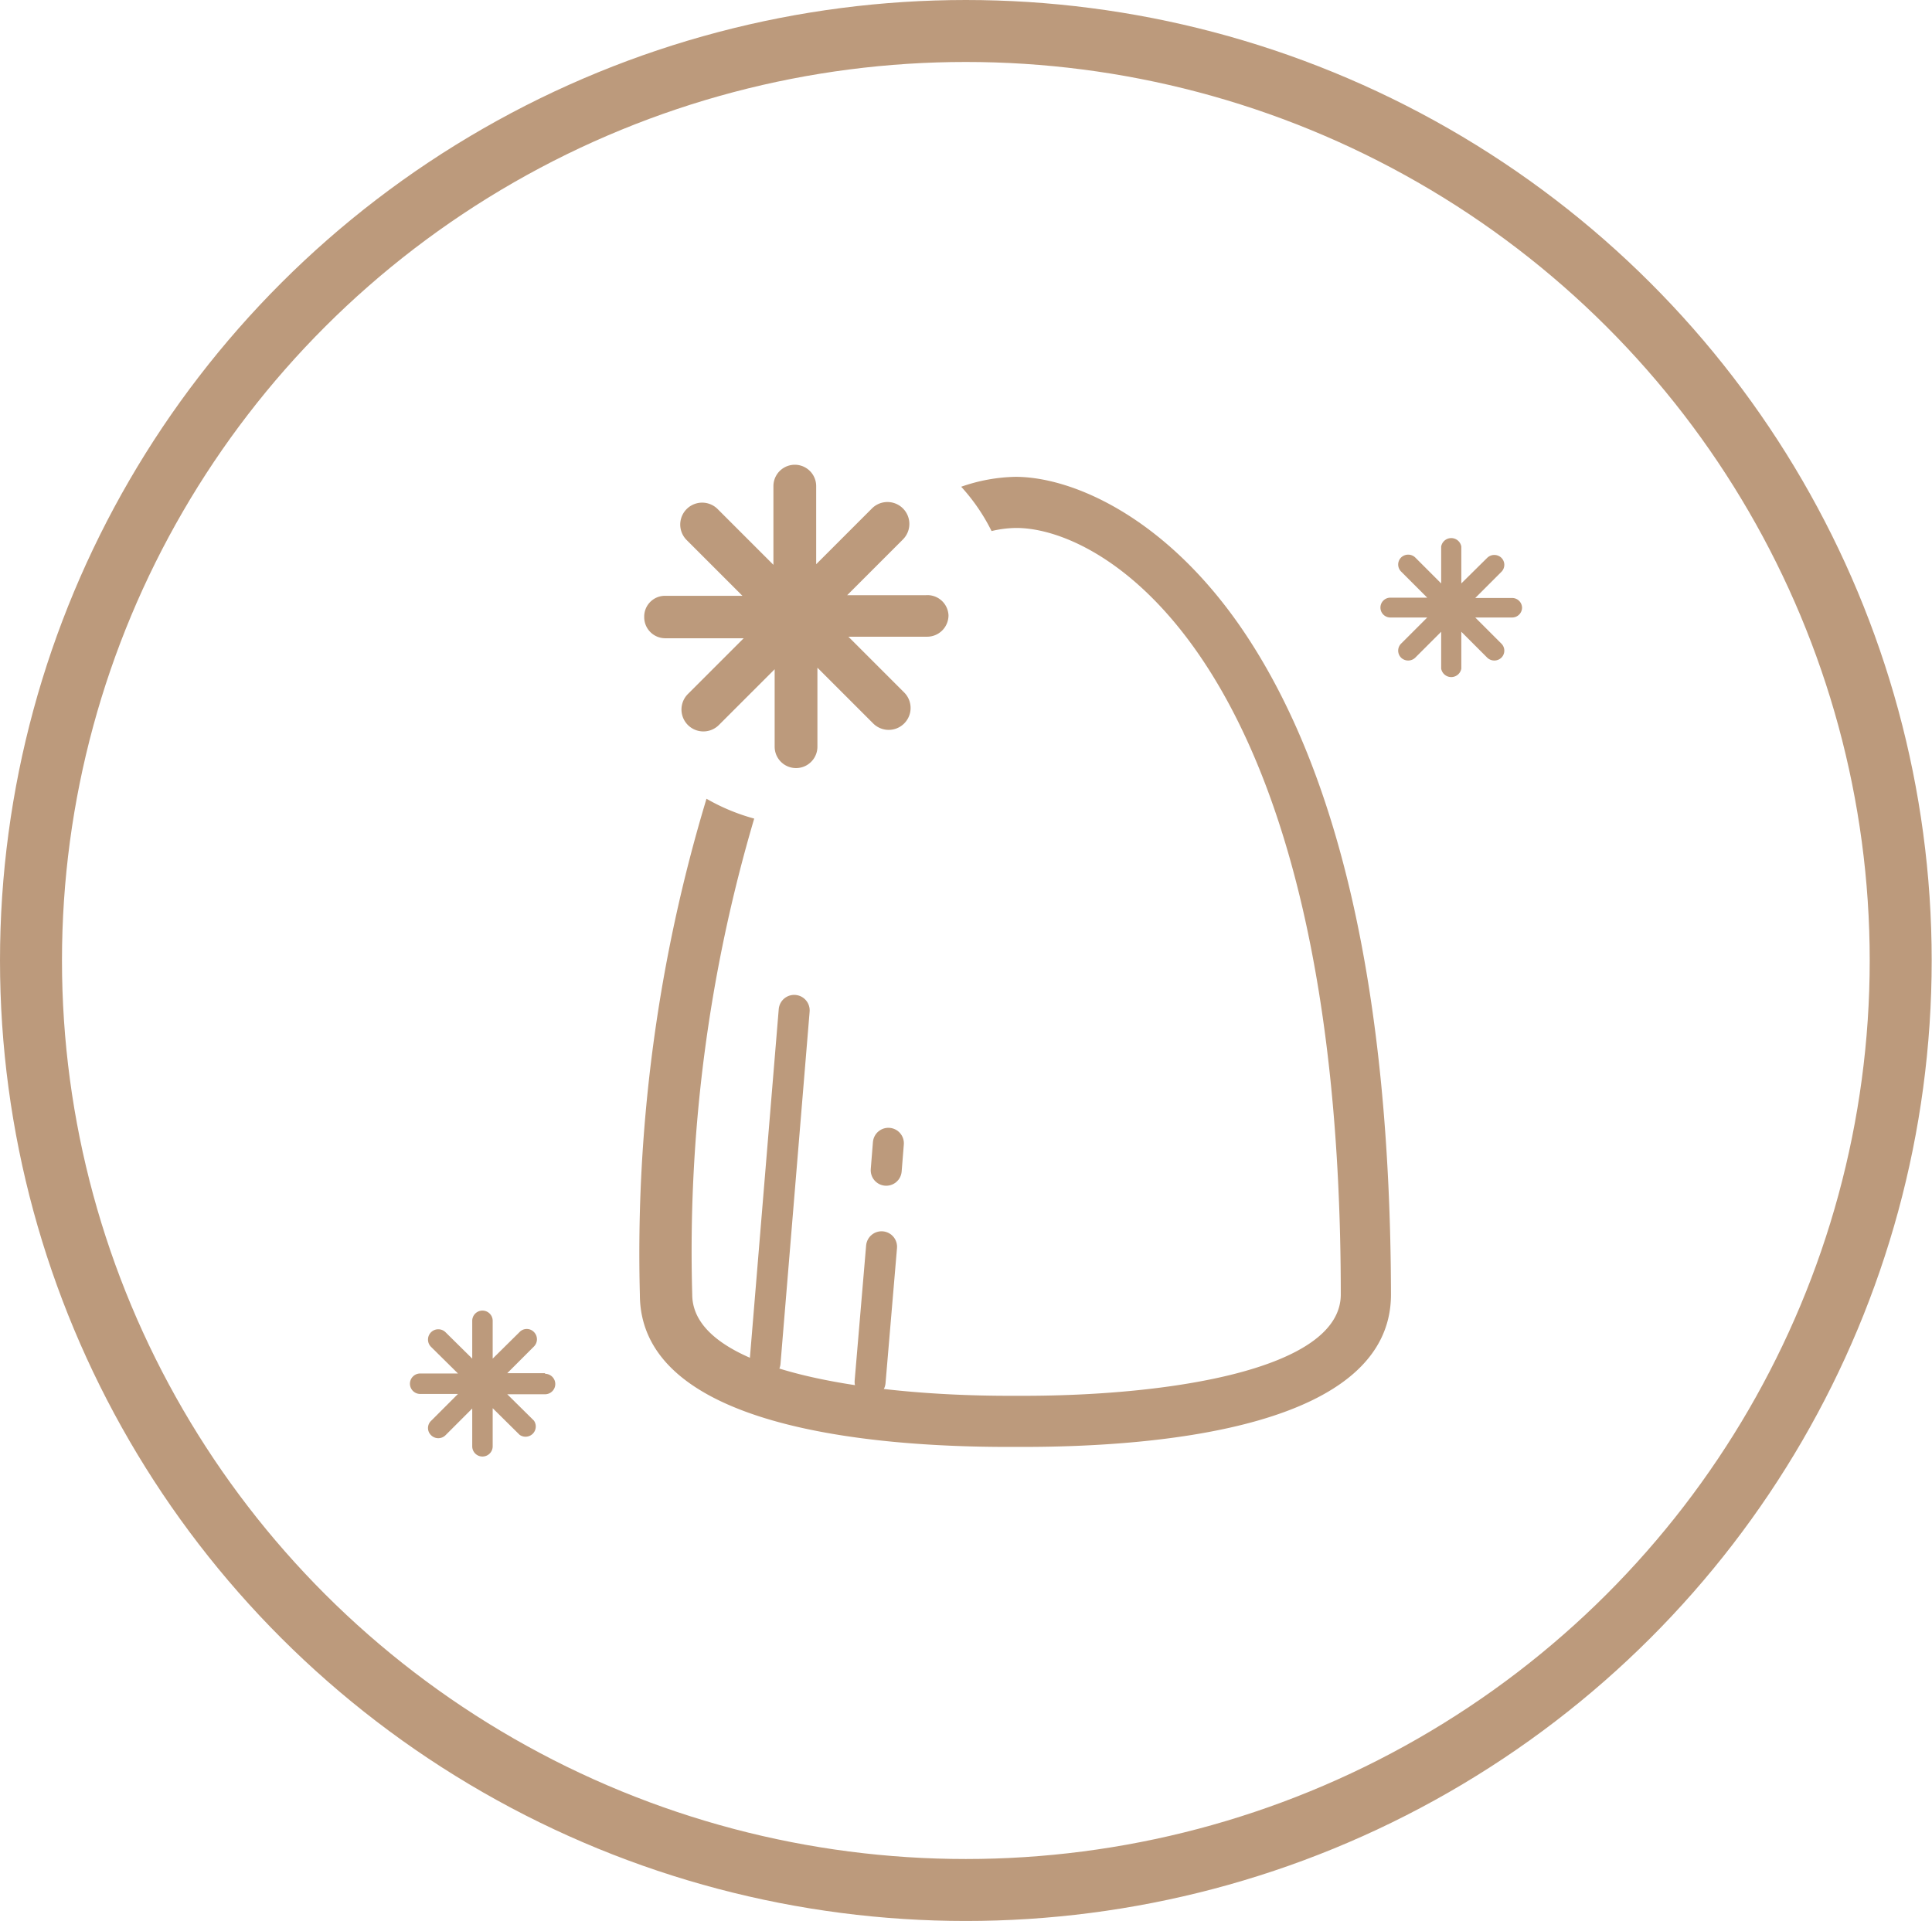
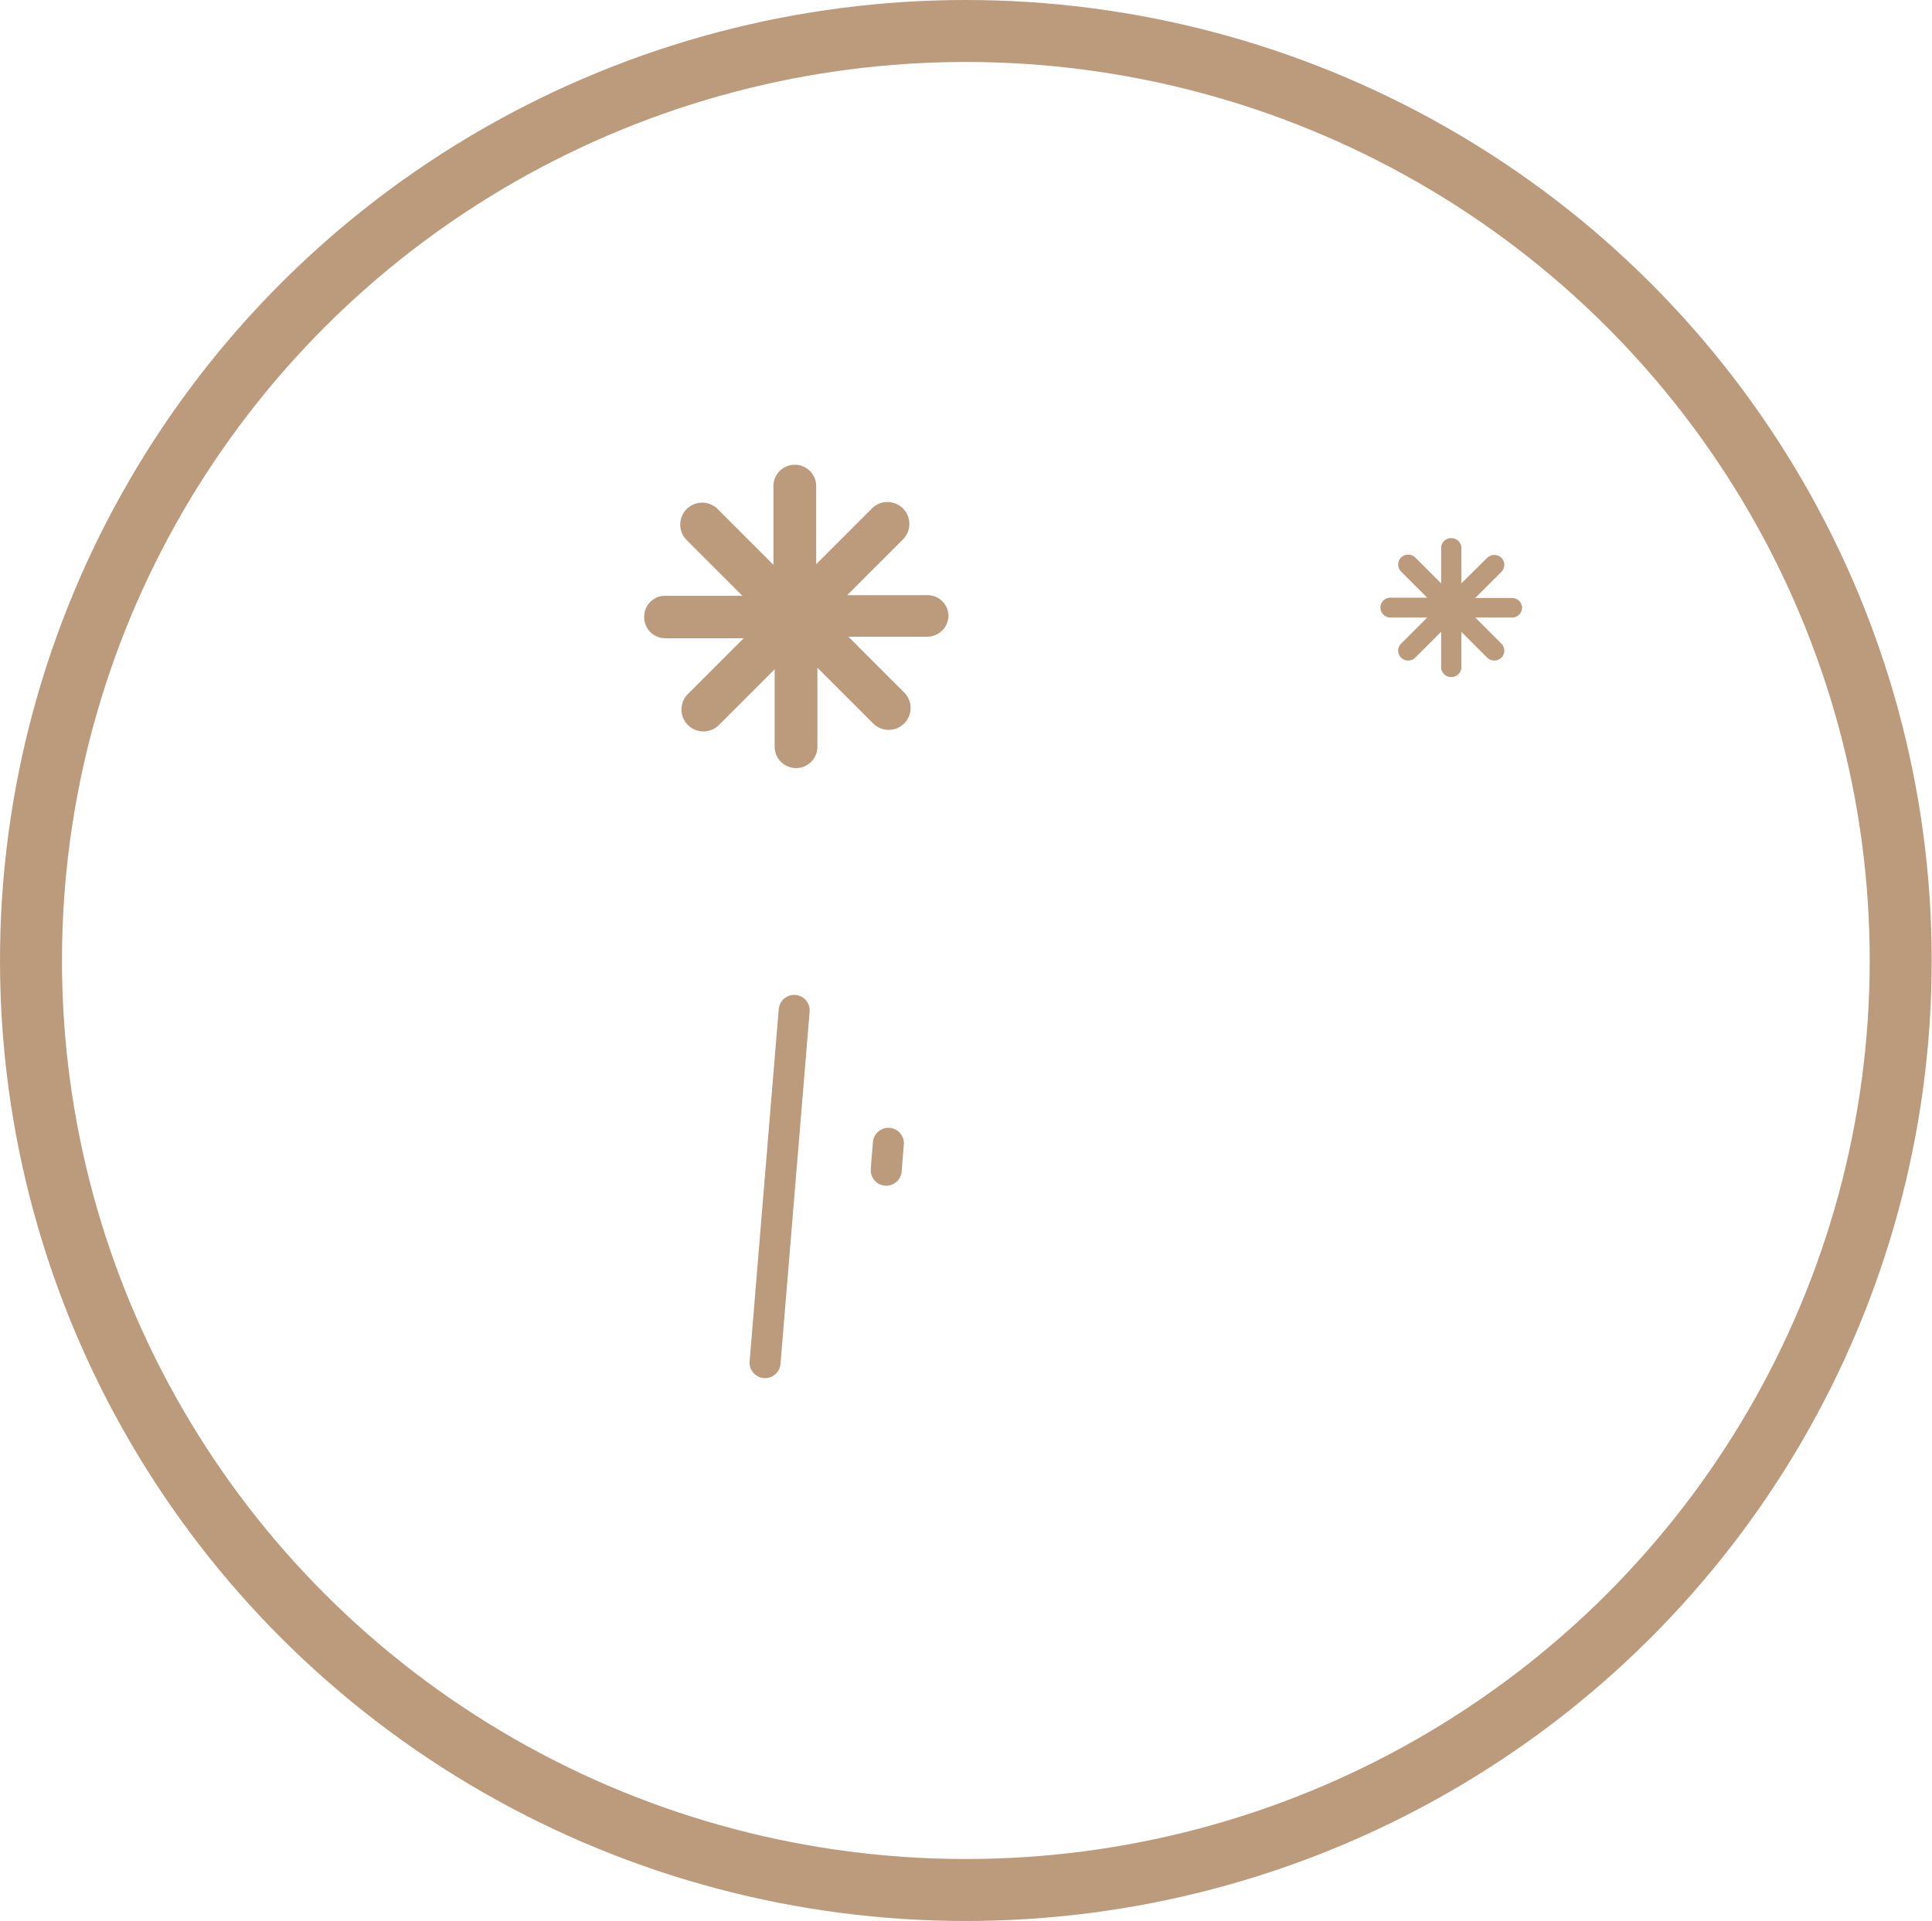
<svg xmlns="http://www.w3.org/2000/svg" width="62.35" height="62" viewBox="0 0 62.35 62">
  <defs>
    <style>.cls-1,.cls-3{fill:none;stroke:#bc9a7c;stroke-miterlimit:10;}.cls-1{stroke-width:2px;}.cls-2{fill:#bc9a7c;}.cls-3{stroke-linecap:round;}</style>
  </defs>
  <title>Concern_Feature_05</title>
  <g id="Layer_2" data-name="Layer 2">
    <g id="Layer_2-2" data-name="Layer 2">
      <ellipse class="cls-1" cx="31.17" cy="31" rx="30.17" ry="30" />
      <path class="cls-2" d="M49.12,19.61a.32.32,0,0,1-.32.32H47.61l.84.84a.32.32,0,0,1,0,.46.33.33,0,0,1-.45,0l-.84-.84v1.19a.33.33,0,0,1-.65,0V20.39l-.84.84a.33.33,0,0,1-.45,0,.32.32,0,0,1,0-.46l.84-.84H44.87a.32.32,0,1,1,0-.64h1.19l-.84-.84a.32.32,0,0,1,0-.46.33.33,0,0,1,.45,0l.84.84V17.64a.33.33,0,0,1,.65,0v1.19L48,18a.33.33,0,0,1,.45,0,.32.32,0,0,1,0,.46l-.84.84H48.8A.32.32,0,0,1,49.12,19.61Z" />
-       <path class="cls-2" d="M17.59,44.32H16.37l.86-.86a.33.33,0,0,0,0-.47.32.32,0,0,0-.46,0l-.87.86V42.63a.33.33,0,0,0-.33-.33.33.33,0,0,0-.33.33v1.22L14.38,43a.33.33,0,1,0-.47.47l.87.86H13.56a.33.33,0,1,0,0,.66h1.22l-.87.87a.32.32,0,0,0,0,.46.33.33,0,0,0,.47,0l.86-.86v1.22a.33.33,0,0,0,.33.33.33.33,0,0,0,.33-.33V45.45l.87.86a.33.33,0,0,0,.46-.46L16.37,45h1.22a.33.33,0,0,0,0-.66Z" />
-       <path class="cls-2" d="M40,20.18c-2.47-3.54-5.43-4.79-7.23-4.79a5.57,5.57,0,0,0-1.75.32A6.24,6.24,0,0,1,32,17.14a3.56,3.56,0,0,1,.8-.1c2.92,0,10.47,4.44,10.47,24.74,0,2.42-5.52,3.27-10.24,3.27h-.45c-4.73,0-10.24-.85-10.24-3.27a49.25,49.25,0,0,1,2-15.36,6.51,6.51,0,0,1-1.54-.64,50.77,50.77,0,0,0-2.15,16c0,4.28,7.45,4.92,11.89,4.92H33c4.44,0,11.89-.64,11.89-4.92C44.87,32.09,43.23,24.83,40,20.18Z" />
      <path class="cls-2" d="M29.88,19.21H27.34l1.8-1.8a.69.69,0,0,0-1-1l-1.8,1.8V15.69a.69.69,0,0,0-1.38,0v2.54l-1.8-1.8a.69.69,0,1,0-1,1l1.8,1.8H21.47a.67.67,0,0,0-.68.68.68.68,0,0,0,.68.69H24l-1.8,1.8a.69.69,0,1,0,1,1l1.8-1.8V24.1a.69.69,0,0,0,1.38,0V21.55l1.8,1.8a.69.69,0,1,0,1-1l-1.8-1.8h2.54a.69.69,0,0,0,.69-.69A.68.68,0,0,0,29.88,19.21Z" />
      <line class="cls-3" x1="24.69" y1="43.98" x2="25.63" y2="32.61" />
-       <line class="cls-3" x1="28.08" y1="44.6" x2="28.45" y2="40.24" />
      <line class="cls-3" x1="28.6" y1="37.77" x2="28.67" y2="36.9" />
    </g>
  </g>
</svg>